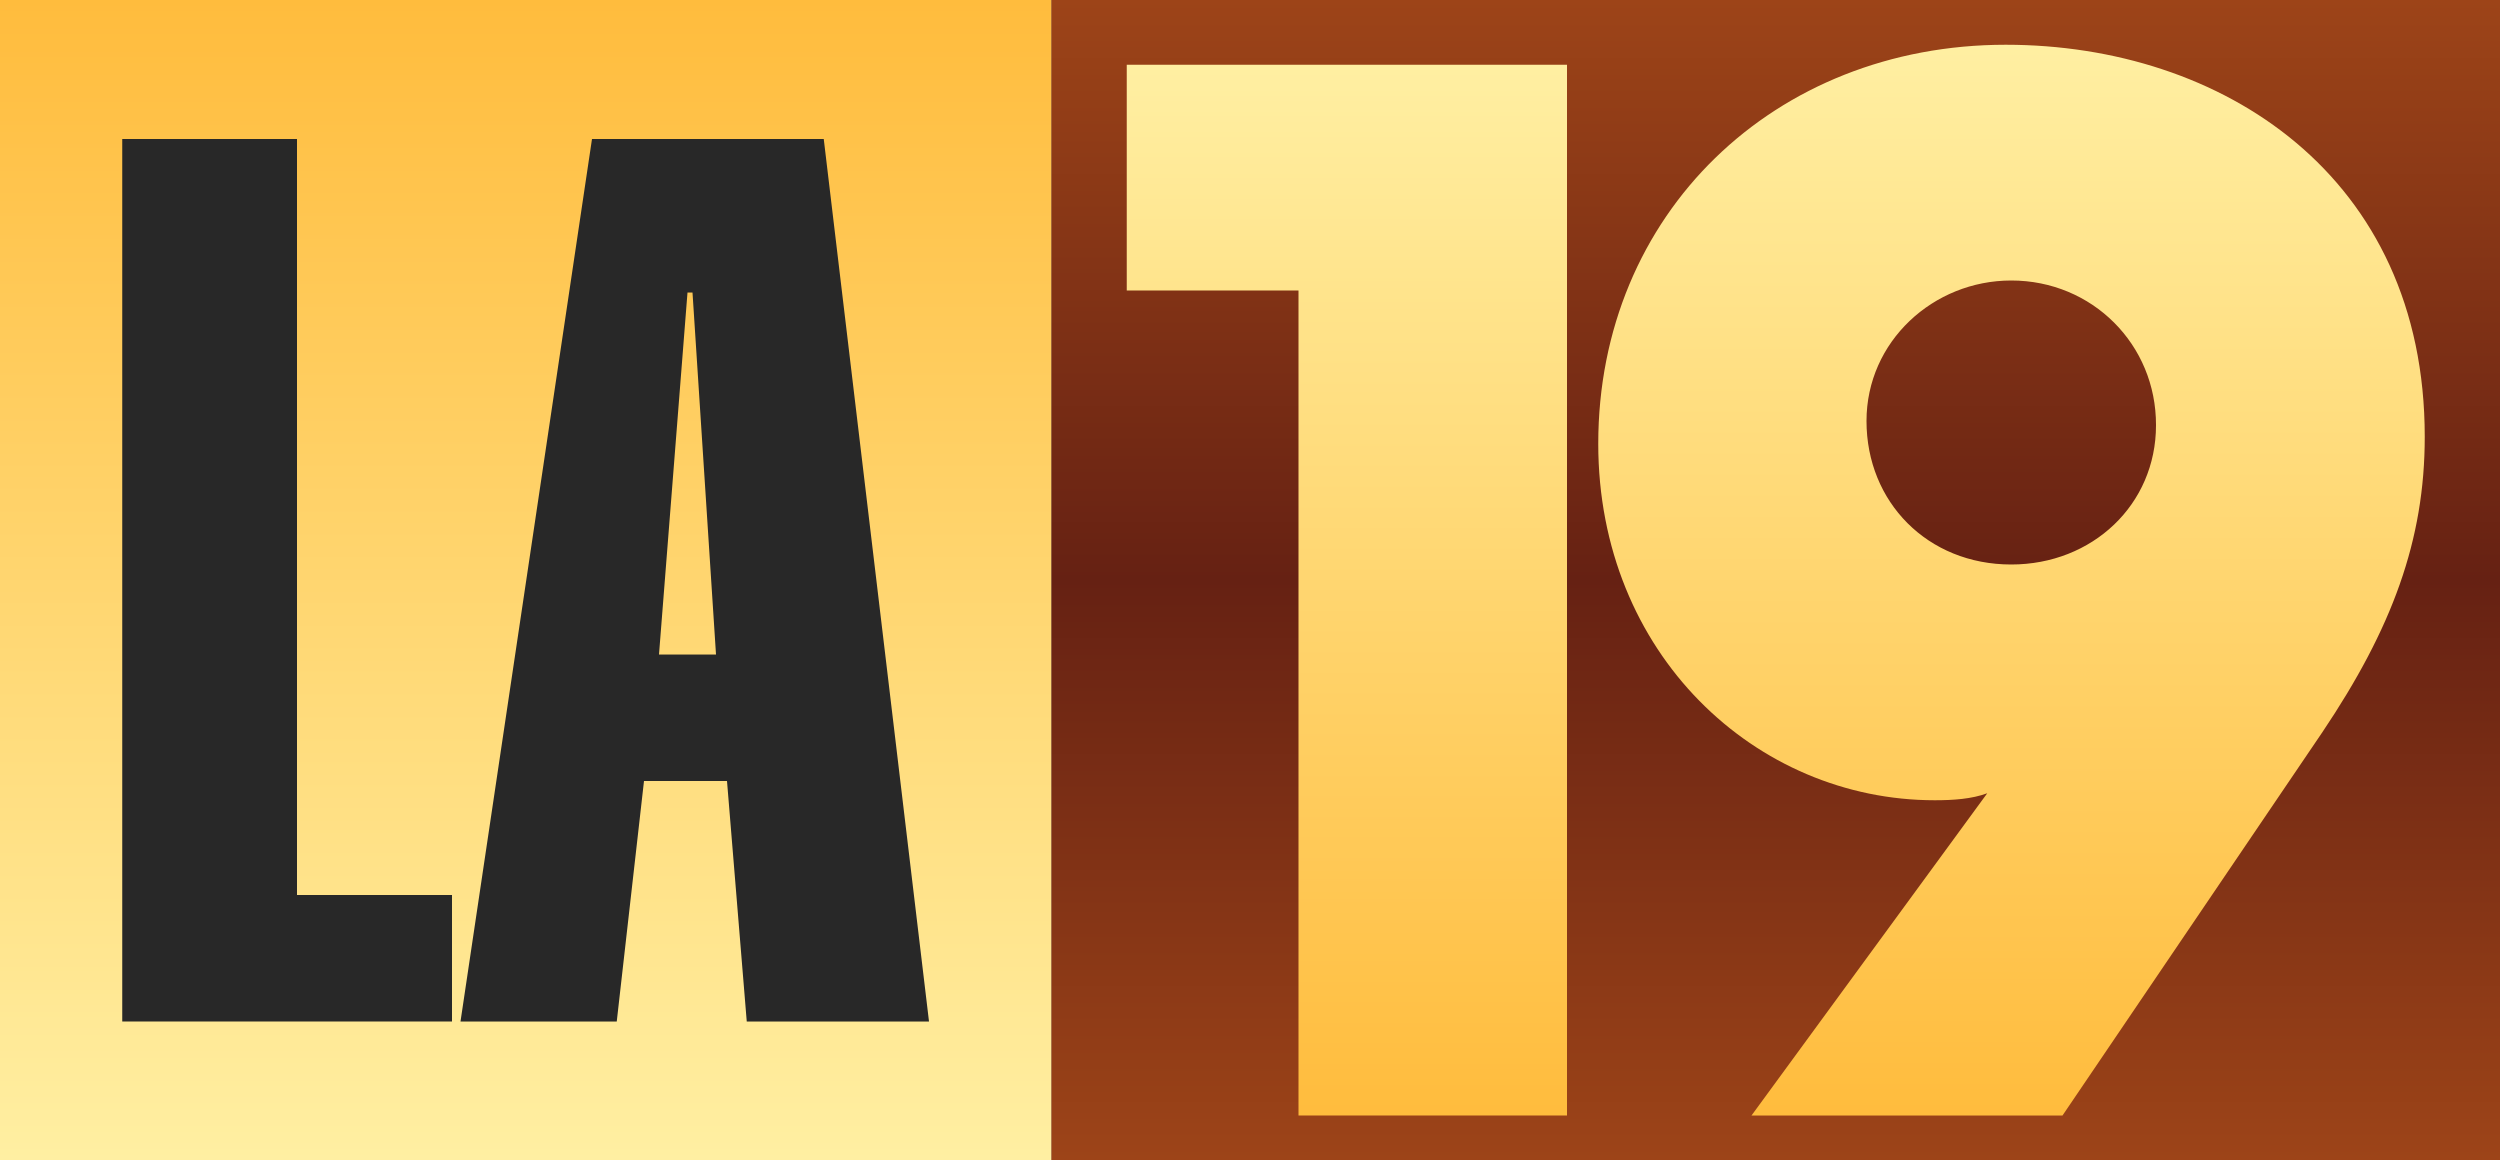
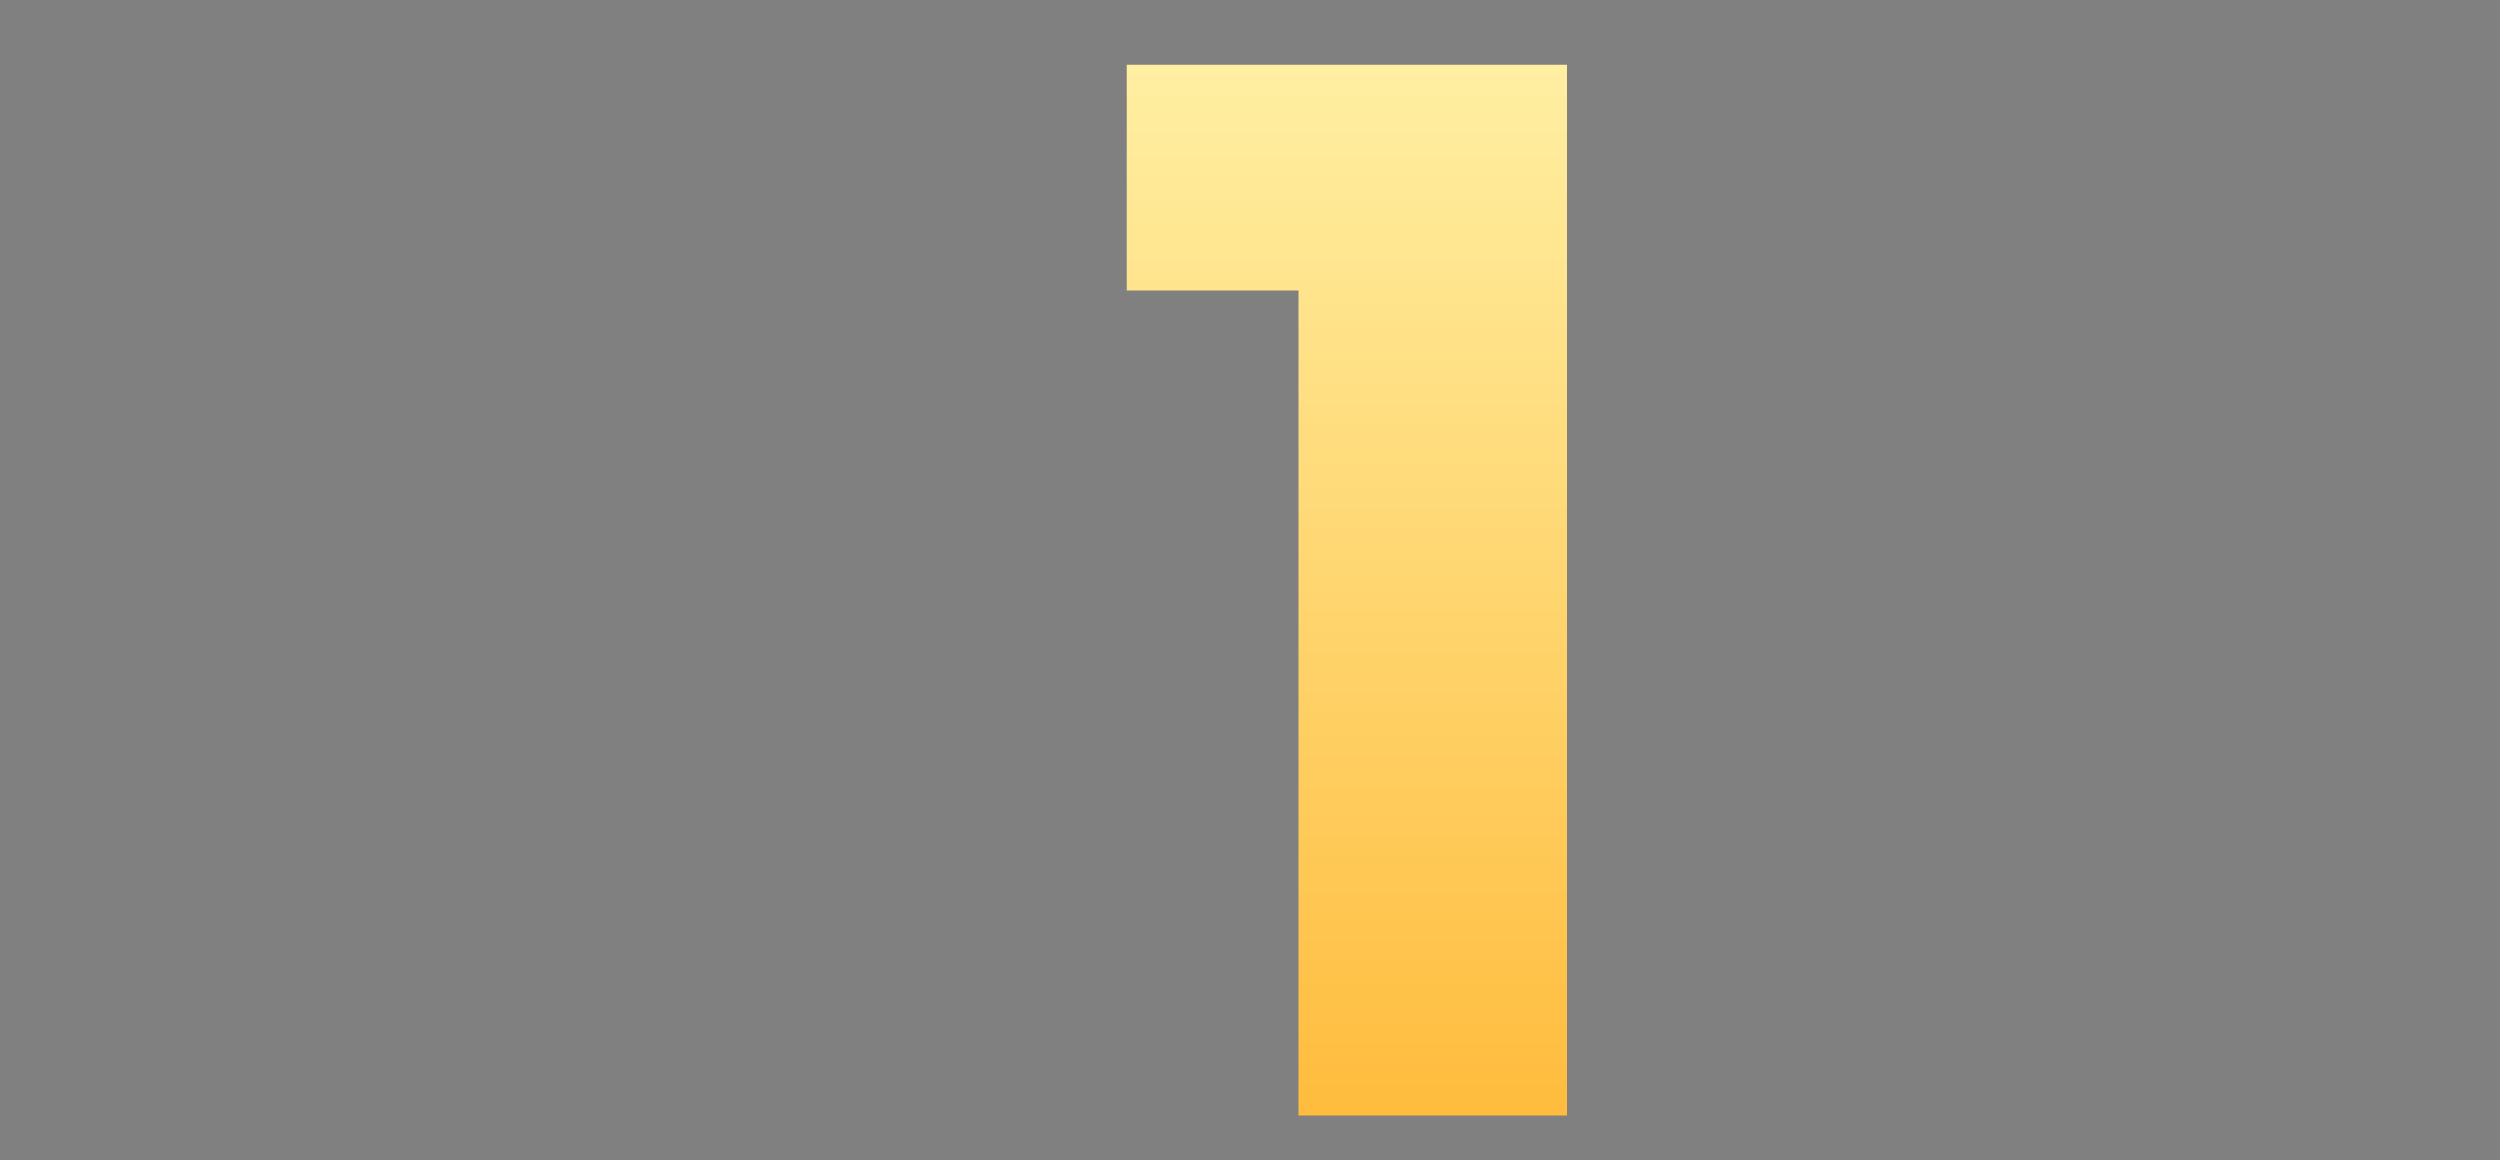
<svg xmlns="http://www.w3.org/2000/svg" version="1.1" id="Layer_1" x="0px" y="0px" viewBox="0 0 1000 464.1" style="enable-background:new 0 0 1000 464.1;" xml:space="preserve">
  <rect x="0" y="0" width="1000" height="464.1" fill="#808080" stroke="none" />
  <style type="text/css">
	.st0{fill:url(#SVGID_1_);}
	.st1{fill:url(#SVGID_00000114777763283608141620000017586413421491588265_);}
	.st2{fill:url(#SVGID_00000124874744740048957000000004687899448765576078_);}
	.st3{fill:url(#SVGID_00000175291527704993830430000003075796342411567758_);}
	.st4{fill:#282828;}
</style>
  <linearGradient id="SVGID_1_" gradientUnits="userSpaceOnUse" x1="710.262" y1="464.145" x2="710.262" y2="-9.094947e-13">
    <stop offset="0" style="stop-color:#9D4418" />
    <stop offset="0.5" style="stop-color:#662113" />
    <stop offset="1" style="stop-color:#9D4418" />
  </linearGradient>
-   <rect x="420.5" class="st0" width="579.5" height="464.1" />
  <linearGradient id="SVGID_00000125594951851096142820000010578791146044734095_" gradientUnits="userSpaceOnUse" x1="169.178" y1="464.145" x2="169.178" y2="-9.094947e-13" gradientTransform="matrix(0.665 0 0 1 97.668 0)">
    <stop offset="0" style="stop-color:#FFEFA2" />
    <stop offset="1" style="stop-color:#FFBC3D" />
  </linearGradient>
-   <polygon style="fill:url(#SVGID_00000125594951851096142820000010578791146044734095_);" points="0,464.1 0,0 420.5,0 420.5,464.1   " />
  <g>
    <linearGradient id="SVGID_00000026857603512136360020000010324873285886393769_" gradientUnits="userSpaceOnUse" x1="538.727" y1="446.202" x2="538.727" y2="25.893">
      <stop offset="0" style="stop-color:#FFBC3D" />
      <stop offset="1" style="stop-color:#FFEFA2" />
    </linearGradient>
    <path style="fill:url(#SVGID_00000026857603512136360020000010324873285886393769_);" d="M519.4,446.2v-330h-68.7V25.9h176.1v420.3   H519.4z" />
    <linearGradient id="SVGID_00000089541404944823657270000010597839461068280456_" gradientUnits="userSpaceOnUse" x1="804.551" y1="446.202" x2="804.551" y2="17.943">
      <stop offset="0" style="stop-color:#FFBC3D" />
      <stop offset="1" style="stop-color:#FFEFA2" />
    </linearGradient>
-     <path style="fill:url(#SVGID_00000089541404944823657270000010597839461068280456_);" d="M700.6,446.2l94.3-128.9   c-6.2,2.3-13.6,2.8-21,2.8c-71.6,0-134.6-58.5-134.6-142.6c0-92,70.4-159.6,163-159.6c86.3,0,167.6,52.3,167.6,156.8   c0,41.5-13.1,76.7-40.9,118.1L825,446.2H700.6z M804.5,112.2c-31.2,0-57.9,24.4-57.9,56.2c0,32.4,24.4,57.4,57.9,57.4   c32.4,0,57.9-23.9,57.9-55.7C862.5,137.8,836.9,112.2,804.5,112.2z" />
  </g>
  <g>
-     <path class="st4" d="M48.9,408.6v-353h69.9V358h62v50.6H48.9z" />
-     <path class="st4" d="M236.8,55.6h92.7l42.1,353h-72.9l-7.9-96.2h-33.2l-10.9,96.2h-62.5L236.8,55.6z M286.4,261.8l-9.4-144.8h-2   l-11.4,144.8H286.4z" />
-   </g>
+     </g>
  <g>
</g>
  <g>
</g>
  <g>
</g>
  <g>
</g>
  <g>
</g>
</svg>